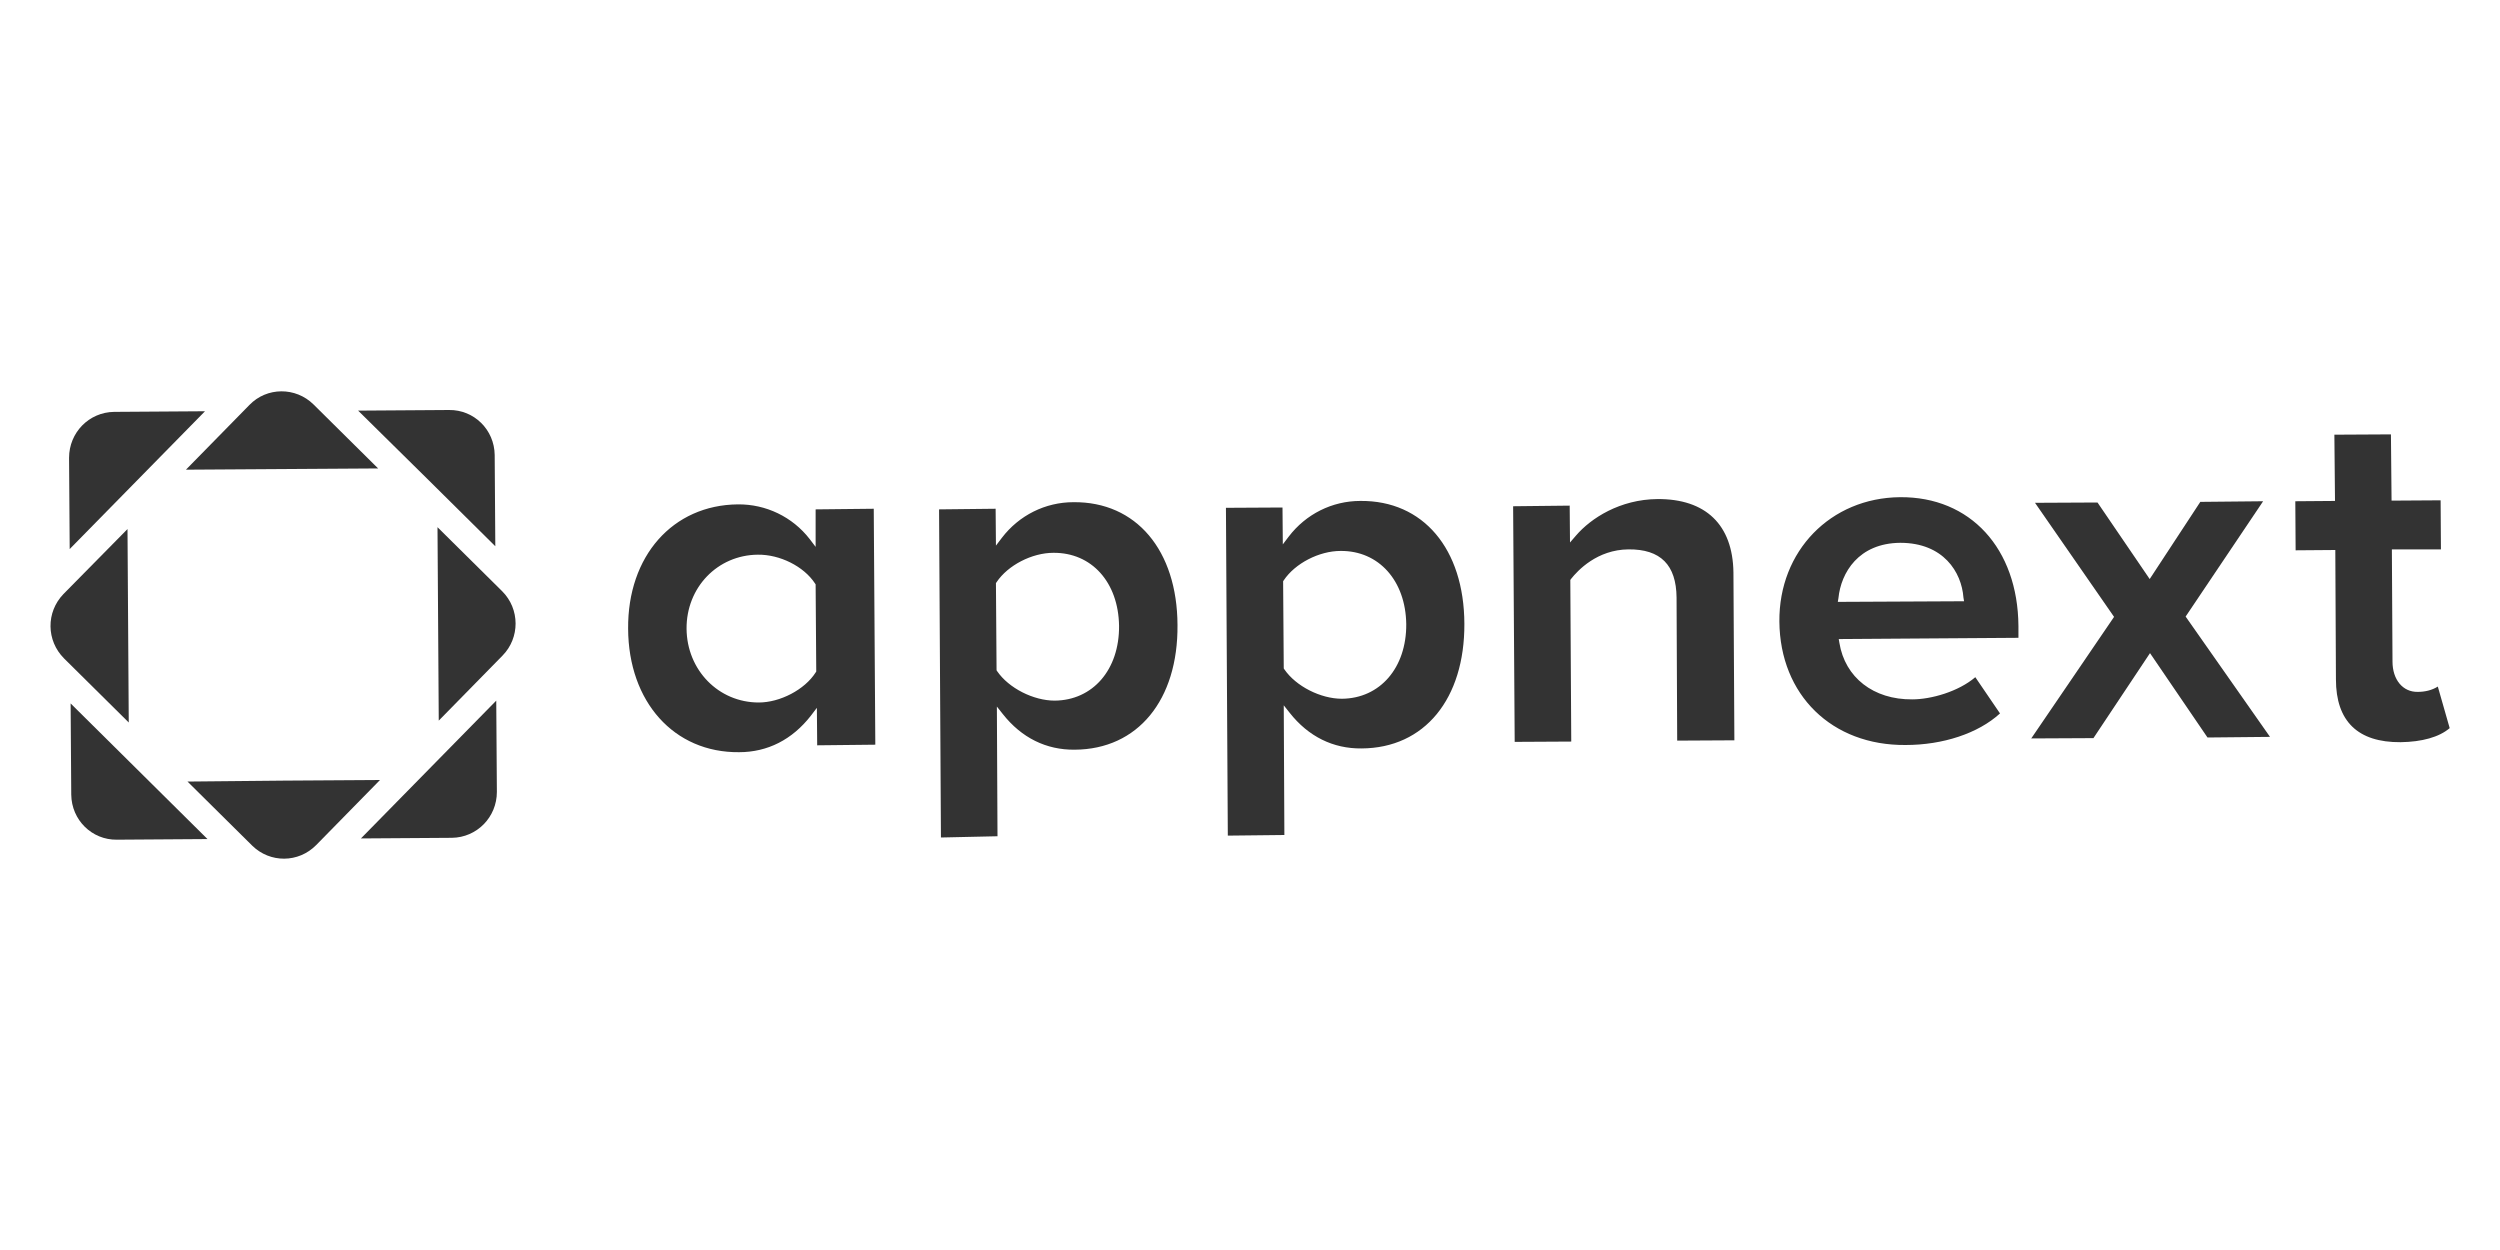
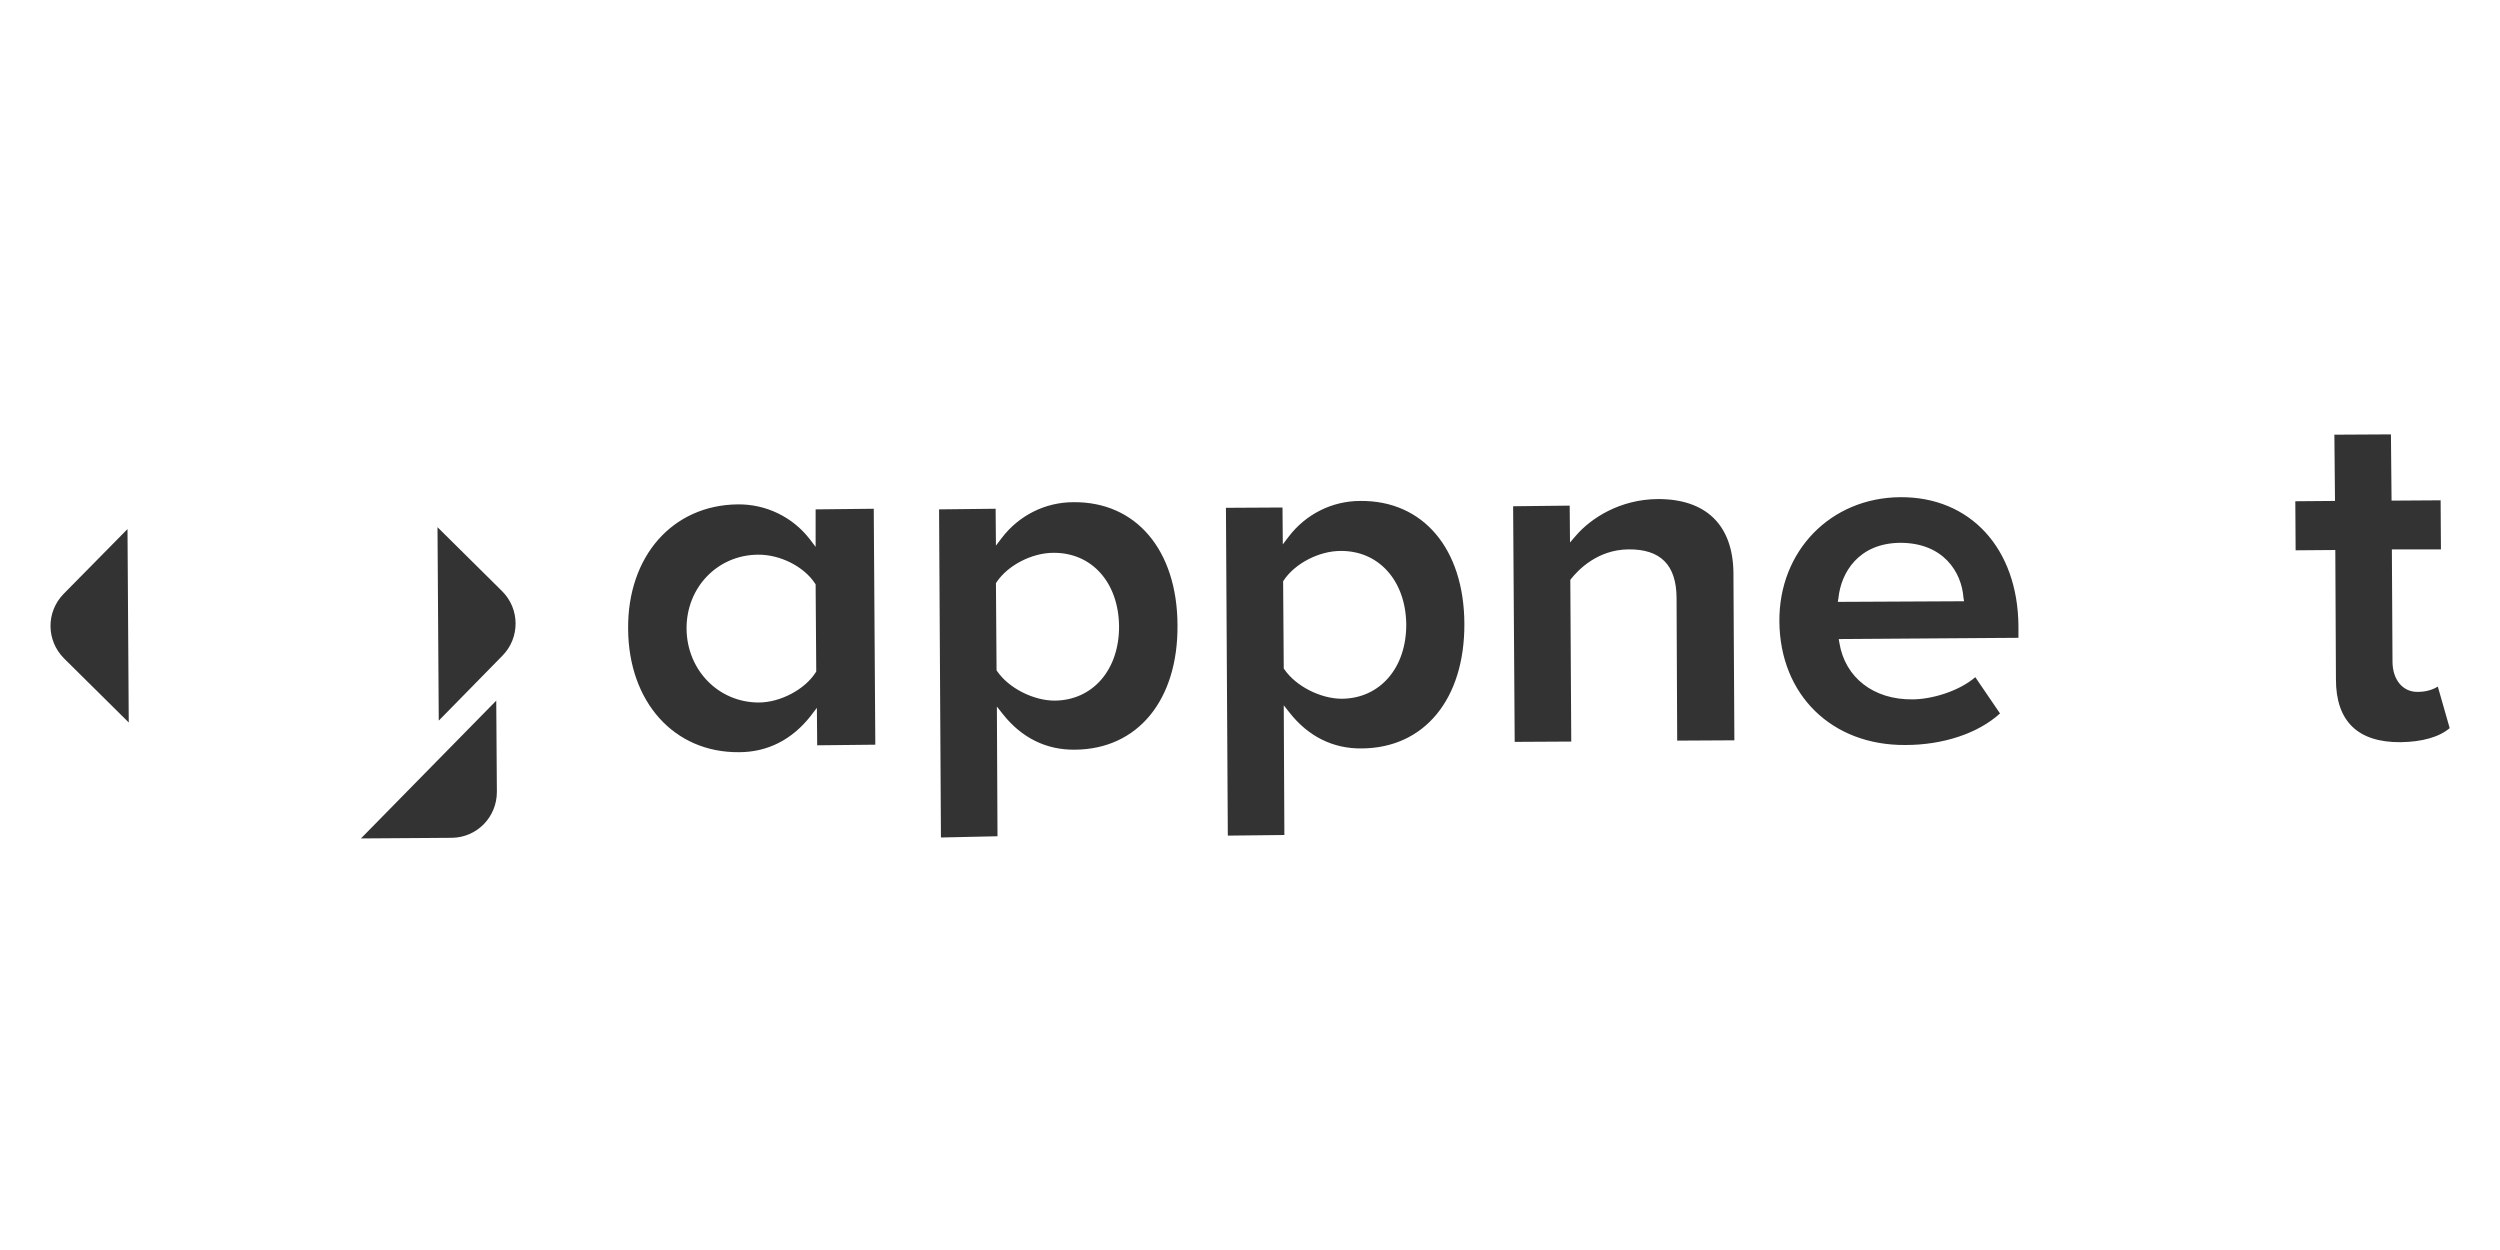
<svg xmlns="http://www.w3.org/2000/svg" version="1.1" id="Layer_1" x="0px" y="0px" viewBox="0 0 800 400" style="enable-background:new 0 0 800 400;" xml:space="preserve">
  <style type="text/css"> .st0{fill:#333333;} .st1{fill-rule:evenodd;clip-rule:evenodd;fill:#333333;} </style>
  <g>
    <g>
-       <path class="st0" d="M22.6,225.1l0.2,29.2c0.1,8.1,6.6,14.5,14.6,14.4l29-0.2l-21.9-21.7L22.6,225.1z M158.5,174.8l-0.2-29.2 c-0.1-8.1-6.6-14.5-14.6-14.4l-29.1,0.2l22,21.7L158.5,174.8z" />
      <path class="st0" d="M144.6,268.1c8-0.1,14.4-6.6,14.4-14.7l-0.2-29.2l-43.3,44.1L144.6,268.1z" />
      <path class="st0" d="M20.3,190.1c-5.6,5.8-5.5,14.9,0.2,20.6l20.7,20.5l-0.4-61.9L20.3,190.1z" />
-       <path class="st0" d="M60,250.1l20.7,20.5c5.7,5.6,14.8,5.6,20.5-0.2l20.4-20.8l-30.8,0.2L60,250.1z M121,149.9l-20.7-20.5 c-5.7-5.6-14.9-5.6-20.5,0.2l-20.3,20.7l30.8-0.2L121,149.9z" />
      <path class="st0" d="M160.7,189.2L140,168.7l0.4,61.9l20.4-20.8C166.4,204.1,166.4,194.9,160.7,189.2z" />
-       <path class="st0" d="M36.5,131.8c-8,0.1-14.4,6.6-14.4,14.7l0.2,29.2l43.3-44.1L36.5,131.8z" />
      <path class="st0" d="M301.1,268l-0.6-105l18.1-0.2l0.1,11.8l1.9-2.5c5.5-7.2,13.9-11.4,22.9-11.4c20.1-0.2,33.2,15.4,33.3,39.3 c0.2,24-12.7,39.8-32.9,39.9c-9.1,0.1-17-3.8-23-11.4l-1.9-2.4l0.2,41.5L301.1,268z M337.1,176.9c-6.9,0-14.6,4-18.2,9.4l-0.2,0.3 l0.2,27.9l0.2,0.3c3.7,5.4,11.6,9.4,18.4,9.4c12.2-0.1,20.7-9.9,20.6-23.9C357.9,186.3,349.3,176.8,337.1,176.9z M236.5,240.7 c-20.8,0.2-35.4-16.1-35.5-39.5c-0.2-23.3,14.3-39.6,35.1-39.8c9-0.1,17.5,4,23,11.1l1.9,2.5v-12l18.6-0.2l0.5,75.5l-18.6,0.2 l-0.1-12l-1.9,2.5C253.5,236.7,245.6,240.7,236.5,240.7z M242.5,177.5c-12.9,0.1-22.9,10.5-22.8,23.7 c0.1,13.2,10.2,23.6,23.1,23.6c6.8,0,14.7-4.1,18.2-9.6l0.2-0.3l-0.2-27.9l-0.2-0.3C257.2,181.2,249.5,177.4,242.5,177.5z M392.9,267.4l-0.6-104.9l18.1-0.1l0.1,11.8l1.9-2.5c5.5-7.2,13.9-11.4,22.9-11.4c20.1-0.2,33.2,15.3,33.3,39.3 s-12.7,39.8-32.9,39.9c-9.1,0.1-17-3.8-23-11.4l-1.9-2.4l0.2,41.5L392.9,267.4z M429,176.3c-6.9,0-14.6,4-18.2,9.4l-0.2,0.3 l0.2,27.9l0.2,0.3c3.7,5.4,11.6,9.4,18.4,9.4c12.2-0.1,20.7-9.9,20.6-23.9C449.8,185.8,441.2,176.2,429,176.3z M536.7,237 l-0.2-45.8c-0.1-10.4-5.1-15.5-15.4-15.4c-10,0.1-16.2,6.7-18.4,9.5l-0.2,0.3l0.3,51.7l-18.1,0.1l-0.5-75.4l18.1-0.2l0.1,11.8 l1.9-2.2c4.8-5.6,14.1-11.6,26.1-11.7c15.4-0.1,24.1,8.2,24.3,23.5l0.3,53.7L536.7,237z M609.8,238.4c-23.6,0.2-40.2-16-40.4-39.5 c-0.2-22.6,16.4-39.6,38.6-39.8c22.5-0.2,37.7,16.4,37.9,41.2v3.8l-57.5,0.4l0.2,1.2c1.8,11.1,10.9,18.2,23.3,18.1 c6.1,0,14.8-2.5,20.2-7.1l7.9,11.6C633,234.7,621.7,238.4,609.8,238.4z M608.1,173.7c-13.4,0.1-19,9.6-19.8,17.7l-0.2,1.2 l40.4-0.2l-0.2-1.2C627.7,183.1,621.9,173.7,608.1,173.7z" />
-       <polygon class="st0" points="706.4,236 688,209 669.9,236.2 650,236.3 676.5,197.4 651.2,160.9 671.2,160.8 687.9,185.3 704.1,160.6 724.2,160.4 699.4,197.3 726.4,235.8 " />
      <path class="st0" d="M768.2,237.5c-13.7,0.1-20.7-6.7-20.7-20.1l-0.2-41.4l-12.7,0.1l-0.1-15.7l12.7-0.1l-0.2-21.2l18.1-0.1 l0.2,21.2l15.7-0.1l0.1,15.7h-15.7l0.2,35.9c0,5.8,3.3,9.8,8.1,9.7c2.2,0,4.5-0.5,6.4-1.7l3.8,13.3 C780.5,235.9,775,237.4,768.2,237.5z" />
    </g>
  </g>
</svg>